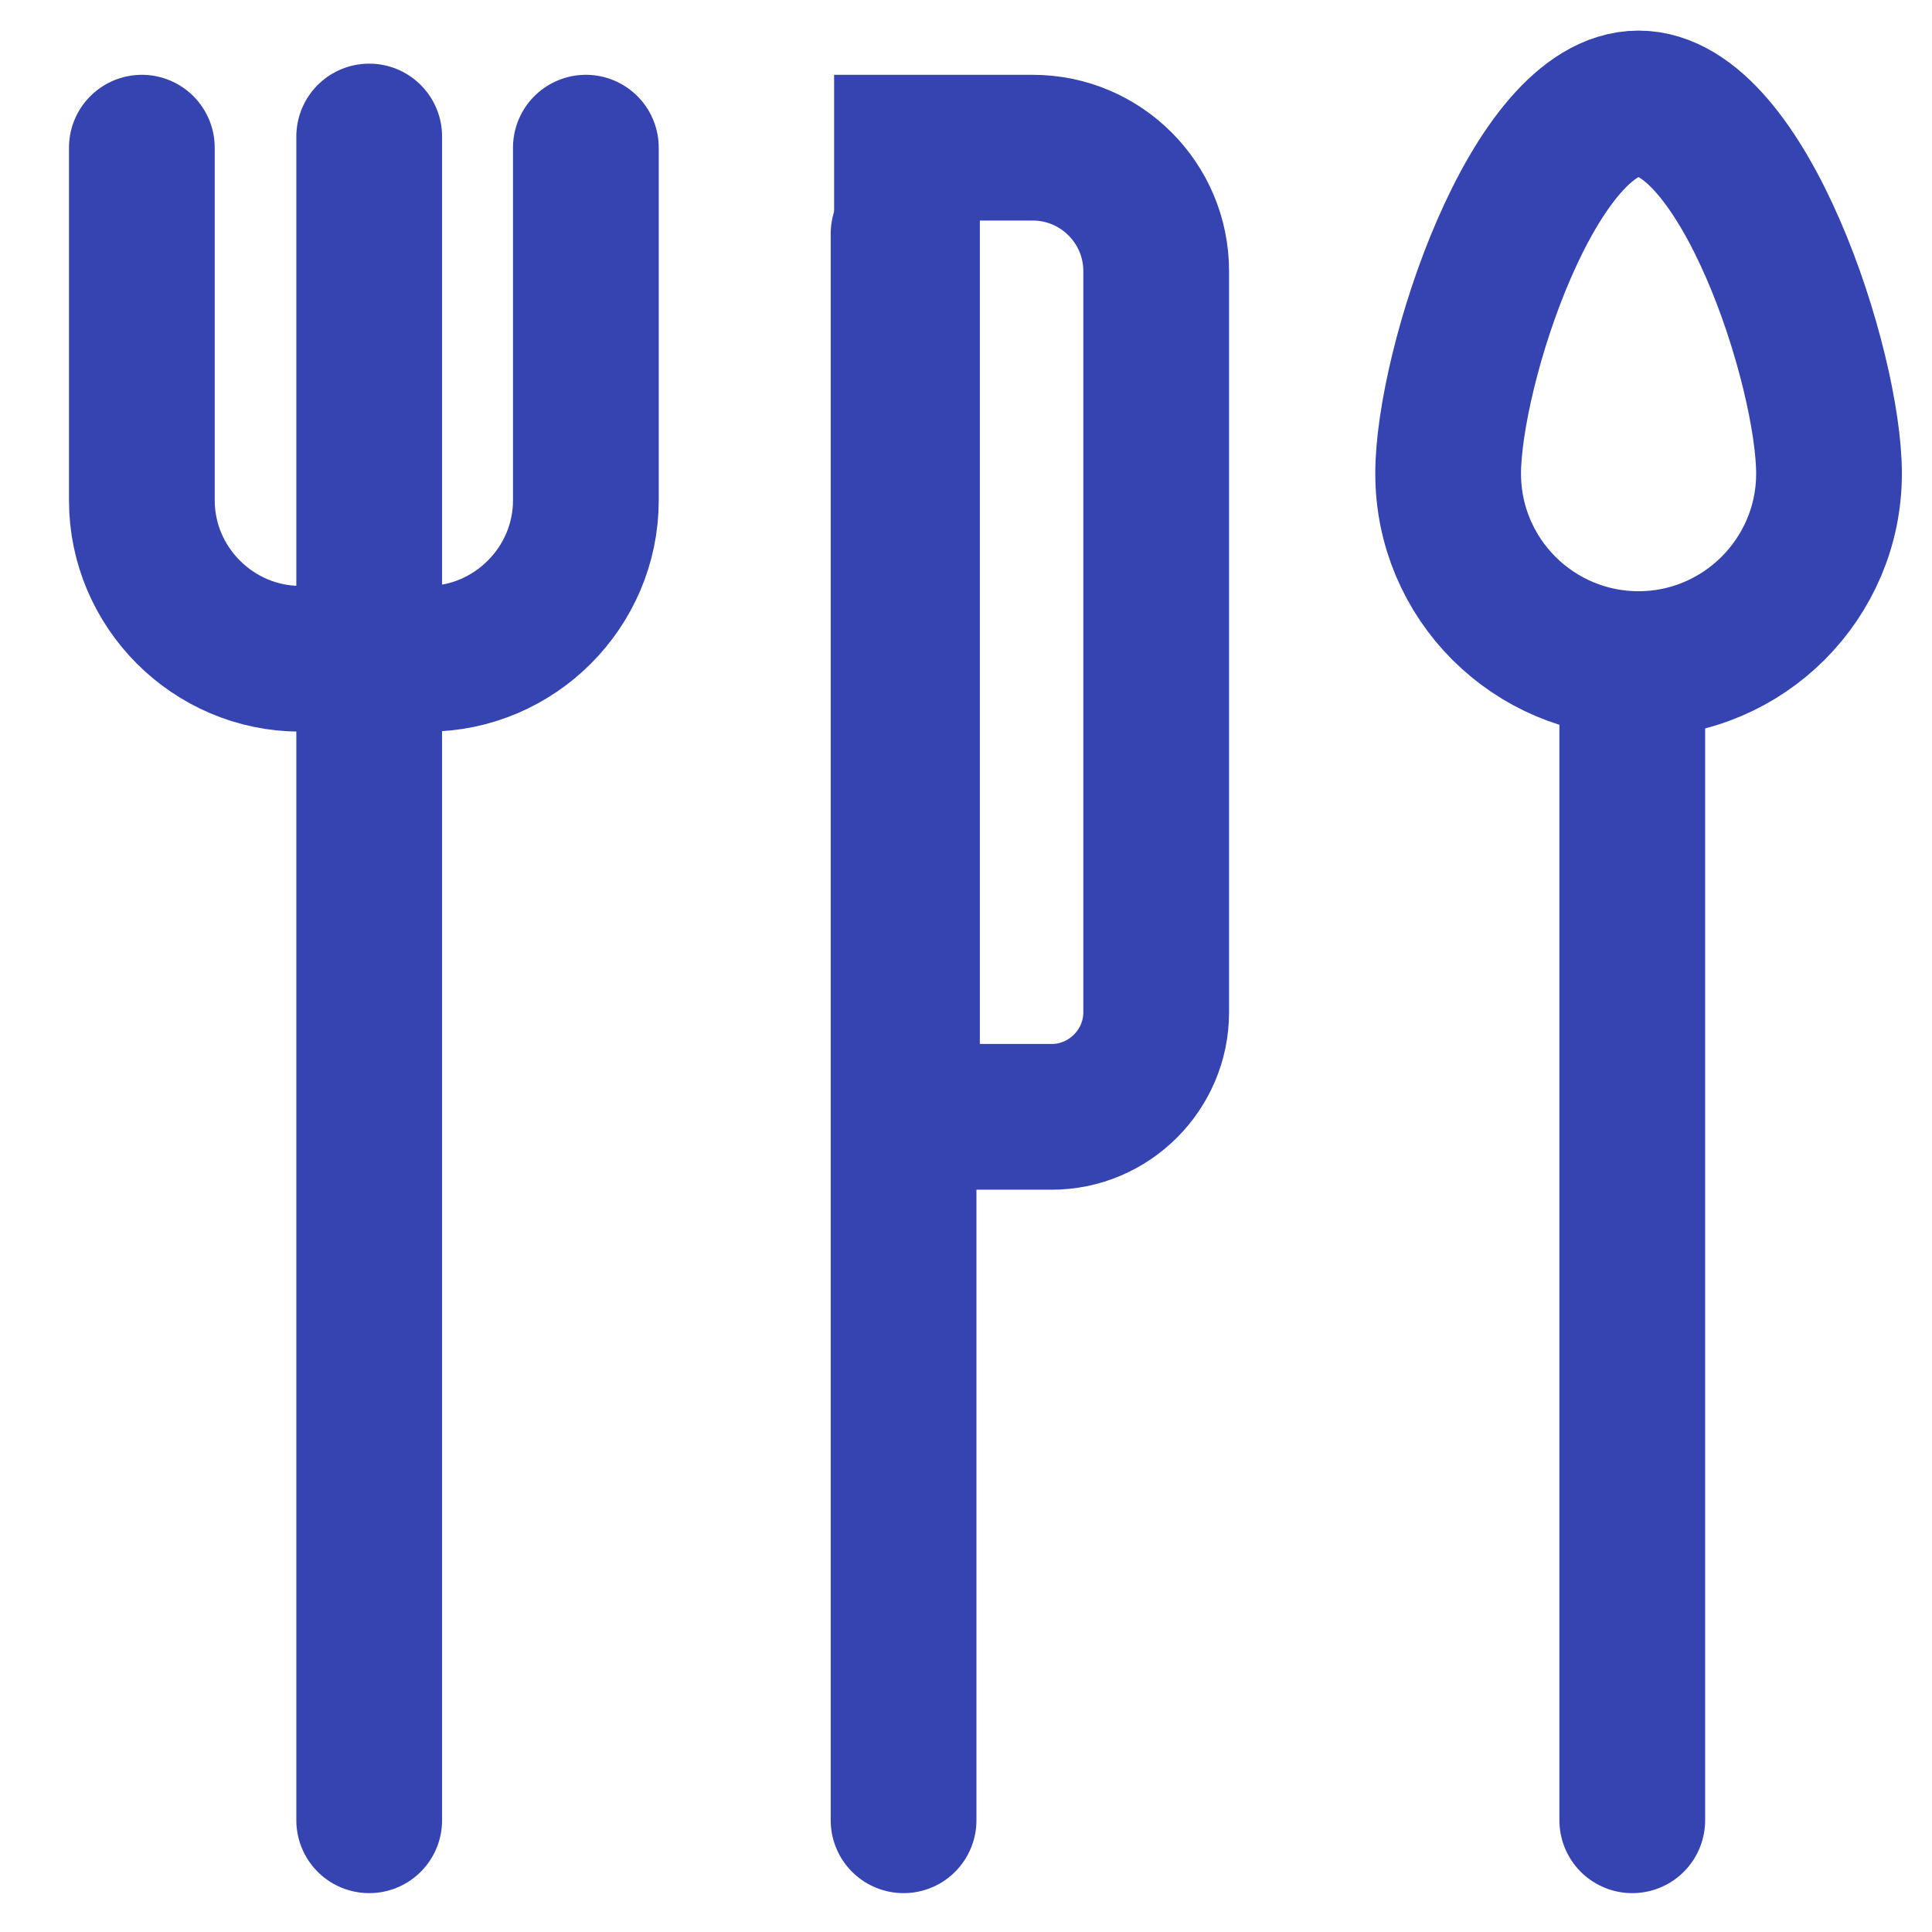
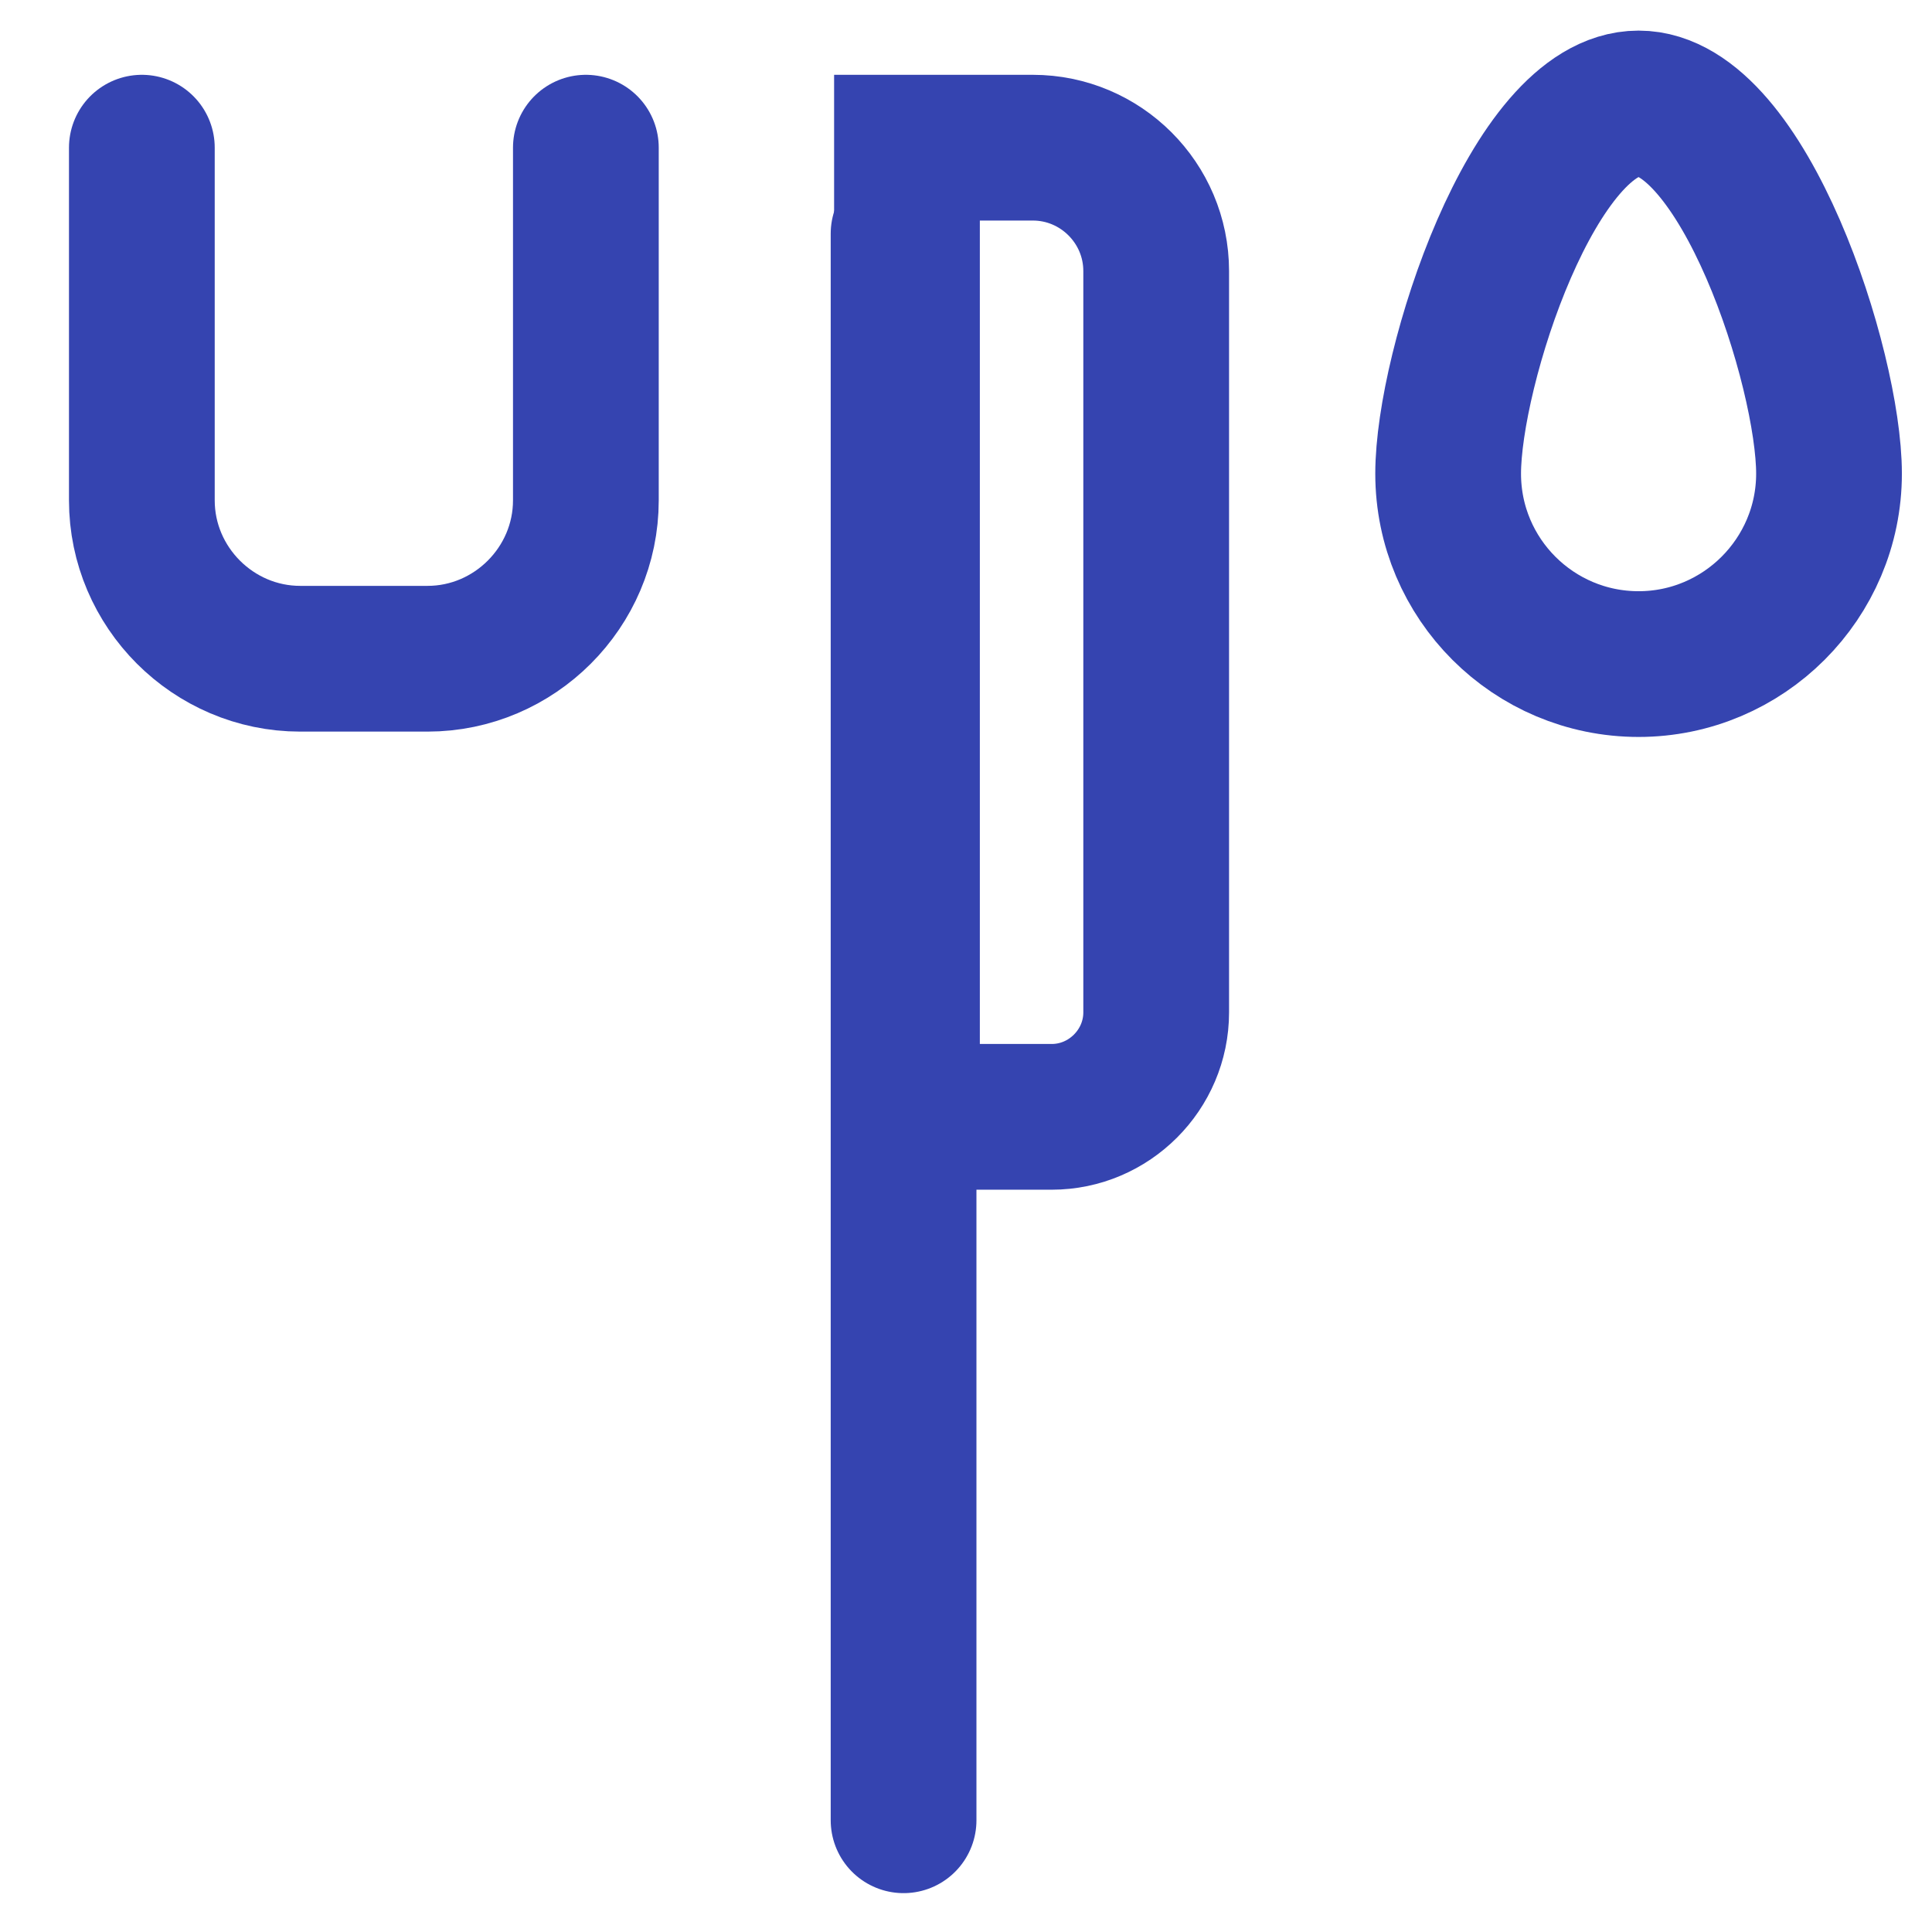
<svg xmlns="http://www.w3.org/2000/svg" id="Layer_3" viewBox="0 0 39.77 39.77">
  <defs>
    <style>.cls-1{fill:none;stroke:#3544b0;stroke-linecap:round;stroke-miterlimit:10;stroke-width:3px;}</style>
  </defs>
-   <line class="cls-1" x1="7.6" y1="2.81" x2="7.6" y2="37.47" />
-   <line class="cls-1" x1="33.6" y1="13.81" x2="33.6" y2="37.47" />
  <line class="cls-1" x1="18.6" y1="4.81" x2="18.6" y2="37.47" />
  <path class="cls-1" d="M12.06,3.04v7.26c0,1.79-1.47,3.26-3.26,3.26h-2.62c-1.79,0-3.26-1.47-3.26-3.26V3.04" />
  <path class="cls-1" d="M18.68,22.99h2.97c1.18,0,2.15-.97,2.15-2.15V5.58c0-1.4-1.14-2.54-2.54-2.54h-2.59v19.95Z" />
-   <path class="cls-1" d="M29.81,9.75c0,2.17,1.76,3.92,3.92,3.92s3.92-1.76,3.92-3.92-1.76-7.62-3.92-7.62-3.92,5.45-3.92,7.62Z" />
+   <path class="cls-1" d="M29.81,9.75c0,2.17,1.76,3.92,3.92,3.92s3.92-1.76,3.92-3.92-1.76-7.62-3.92-7.62-3.92,5.45-3.92,7.62" />
</svg>